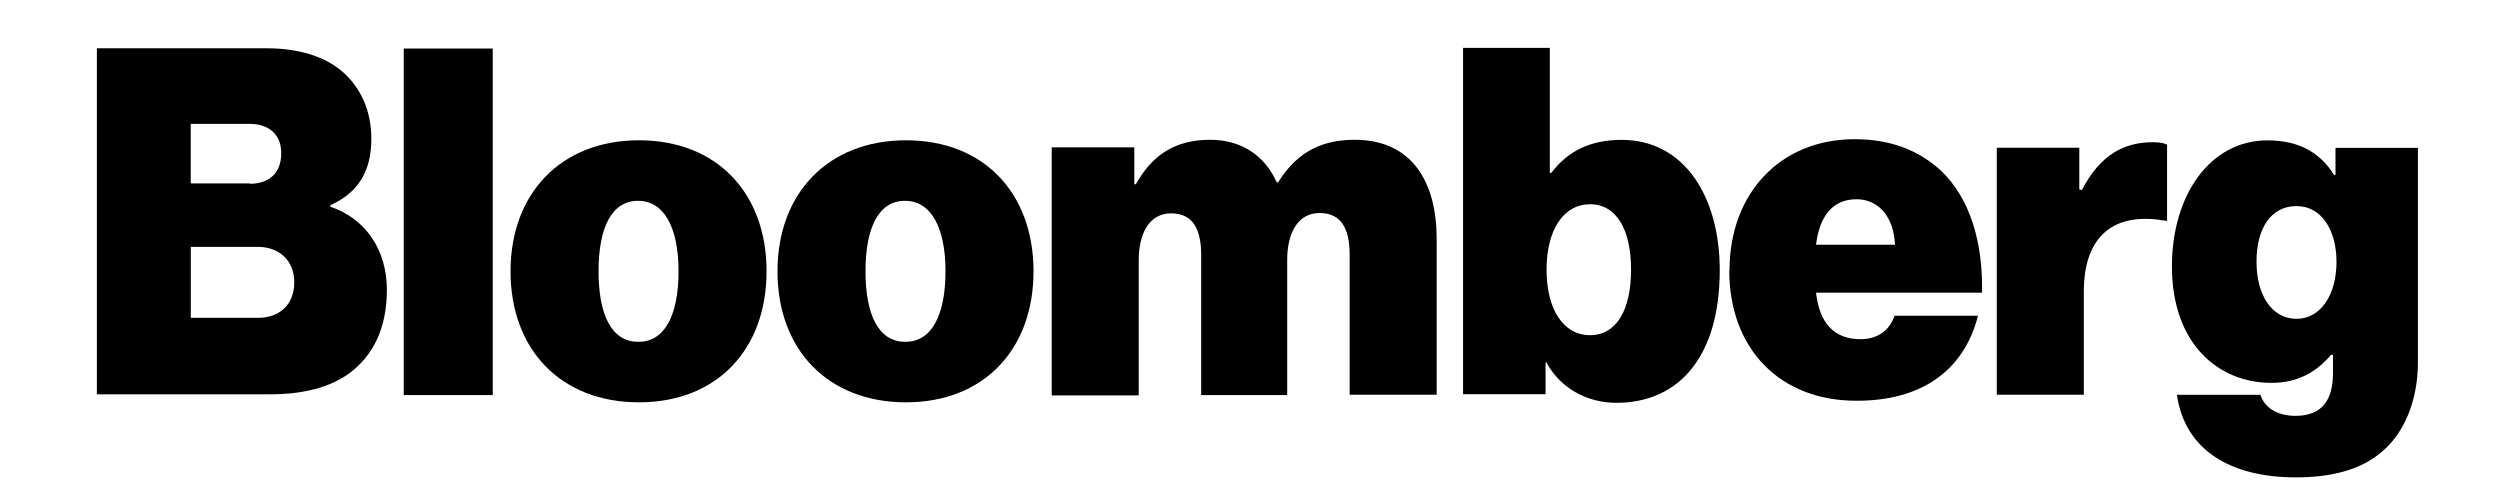
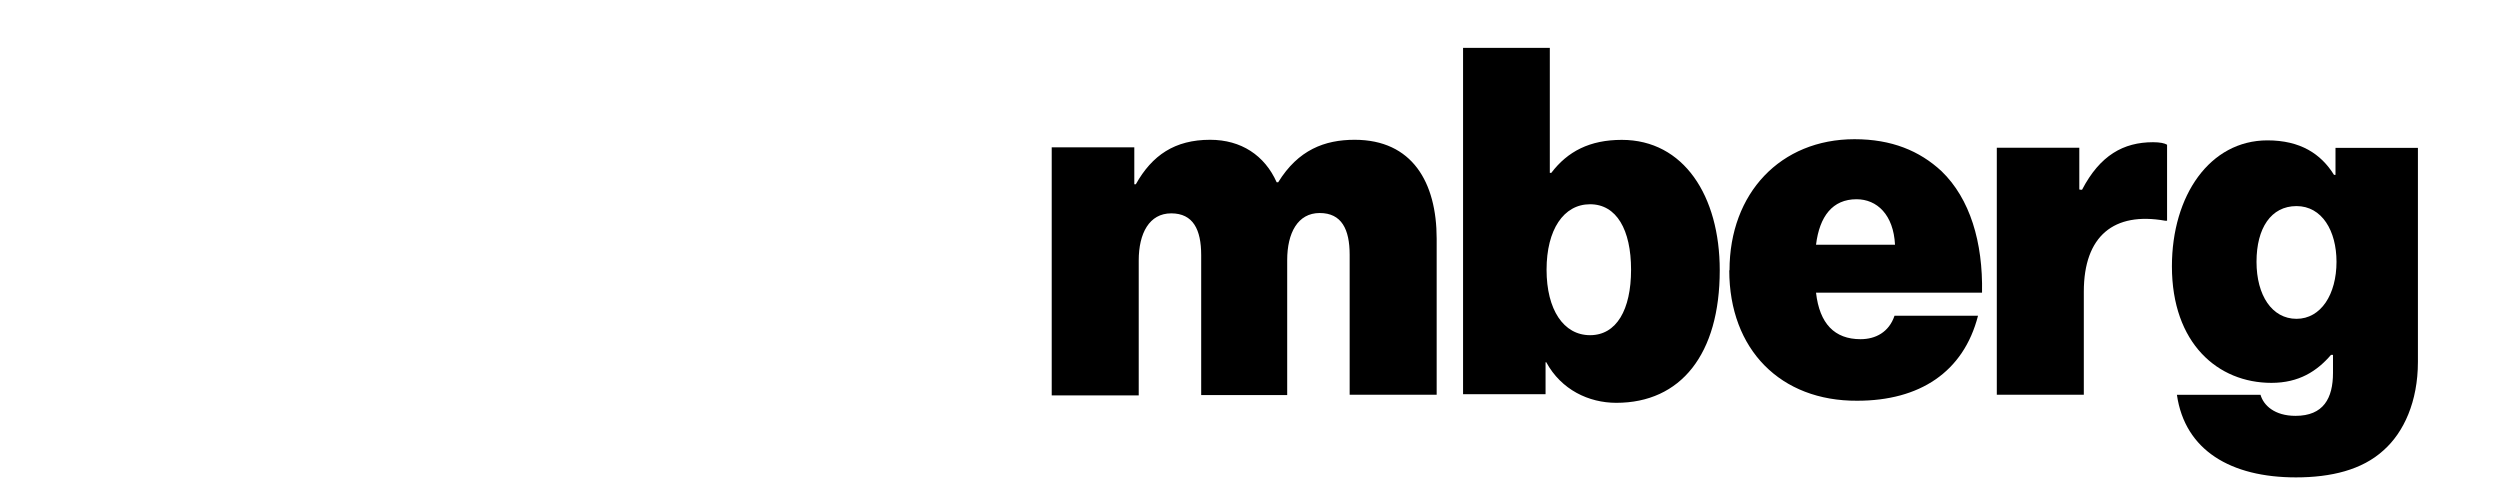
<svg xmlns="http://www.w3.org/2000/svg" id="Capa_1" viewBox="0 0 299.39 60.13">
-   <path d="m11.56,5.78h20.36c3.83,0,6.83.96,8.9,2.64,2.34,1.95,3.65,4.79,3.65,8.2,0,3.95-1.62,6.47-4.91,7.96v.18c4.31,1.44,6.77,5.27,6.77,9.94s-1.68,7.9-4.49,10c-2.34,1.68-5.45,2.52-9.52,2.52H11.6V5.78h-.04Zm18.35,16.23c2.22,0,3.77-1.2,3.77-3.65s-1.68-3.53-3.83-3.53h-7.01v7.13h7.06v.06Zm1.02,16.05c2.45,0,4.31-1.5,4.31-4.25s-1.95-4.25-4.37-4.25h-8.02v8.5h8.08ZM48.35,5.81h10.66v41.5h-10.66V5.81Z" />
-   <path id="A" d="m61.14,32.49c0-9.34,6.05-15.69,15.39-15.69s15.27,6.35,15.27,15.69-5.93,15.69-15.27,15.69-15.39-6.28-15.39-15.69Zm20.12,0c0-5.15-1.68-8.44-4.85-8.44s-4.73,3.23-4.73,8.44,1.56,8.44,4.73,8.44c3.17.06,4.85-3.17,4.85-8.44Z" />
-   <path id="A-2" d="m93.11,32.49c0-9.34,6.05-15.69,15.39-15.69s15.27,6.35,15.27,15.69-5.93,15.69-15.27,15.69-15.39-6.28-15.39-15.69Zm20.12,0c0-5.15-1.68-8.44-4.85-8.44s-4.73,3.23-4.73,8.44,1.56,8.44,4.73,8.44c3.17.06,4.85-3.17,4.85-8.44Z" />
  <path d="m125.93,17.64h9.91v4.43h.18c1.95-3.48,4.67-5.33,8.9-5.33,3.71,0,6.53,1.86,7.97,5.09h.18c2.4-3.89,5.57-5.09,9.16-5.09,6.89,0,9.82,5.09,9.82,11.85v18.68h-10.42v-16.76c0-3.05-.96-5-3.59-5s-3.89,2.4-3.89,5.63v16.17h-10.3v-16.76c0-3.05-.96-5-3.59-5s-3.89,2.4-3.89,5.63v16.17h-10.42v-29.69Zm59.28,25.74h-.12v3.83h-9.88V5.73h10.39v14.97h.18c1.95-2.57,4.61-3.95,8.44-3.95,7.42,0,11.73,6.71,11.73,15.62,0,10.06-4.67,15.87-12.39,15.87-3.29,0-6.59-1.56-8.38-4.85h.03Zm10.12-11.08c0-4.79-1.74-7.84-4.91-7.84s-5.21,3.05-5.21,7.84,2.04,7.84,5.21,7.84,4.91-3.05,4.91-7.84Zm11.79.06c0-9.22,6.11-15.69,14.97-15.69,4.43,0,7.78,1.38,10.42,3.83,3.41,3.29,4.97,8.5,4.85,14.55h-19.88c.42,3.71,2.22,5.57,5.33,5.57,1.8,0,3.41-.84,4.07-2.81h10c-1.74,6.77-7.01,10.18-14.46,10.18-9.16.06-15.33-6.11-15.33-15.62h.02Zm10.36-3.05h9.46c-.18-3.59-2.15-5.45-4.61-5.45-2.87,0-4.43,2.04-4.85,5.45Zm31.68-6.59h.18c2.15-4.13,4.97-5.69,8.5-5.69.84,0,1.38.12,1.68.3v9.1h-.24c-6.11-1.08-9.73,1.8-9.73,8.5v12.34h-10.42v-29.58h9.88v5l.15.03Z" />
  <path d="m260.71,47.28h10c.36,1.26,1.68,2.52,4.19,2.52,3.35,0,4.49-2.1,4.49-5.15v-2.15h-.24c-1.68,1.95-3.83,3.35-7.13,3.35-6.41,0-11.92-4.73-11.92-13.95,0-8.5,4.55-15.09,11.44-15.09,3.95,0,6.41,1.62,7.97,4.13h.18v-3.23h9.87v25.63c0,4.73-1.68,8.44-4.13,10.6-2.57,2.34-6.28,3.23-10.48,3.23-7.78,0-13.29-3.23-14.25-9.88h0Zm19.1-15.93c0-3.71-1.74-6.67-4.79-6.67s-4.79,2.64-4.79,6.67,1.86,6.83,4.79,6.83,4.79-2.93,4.79-6.83Z" />
</svg>